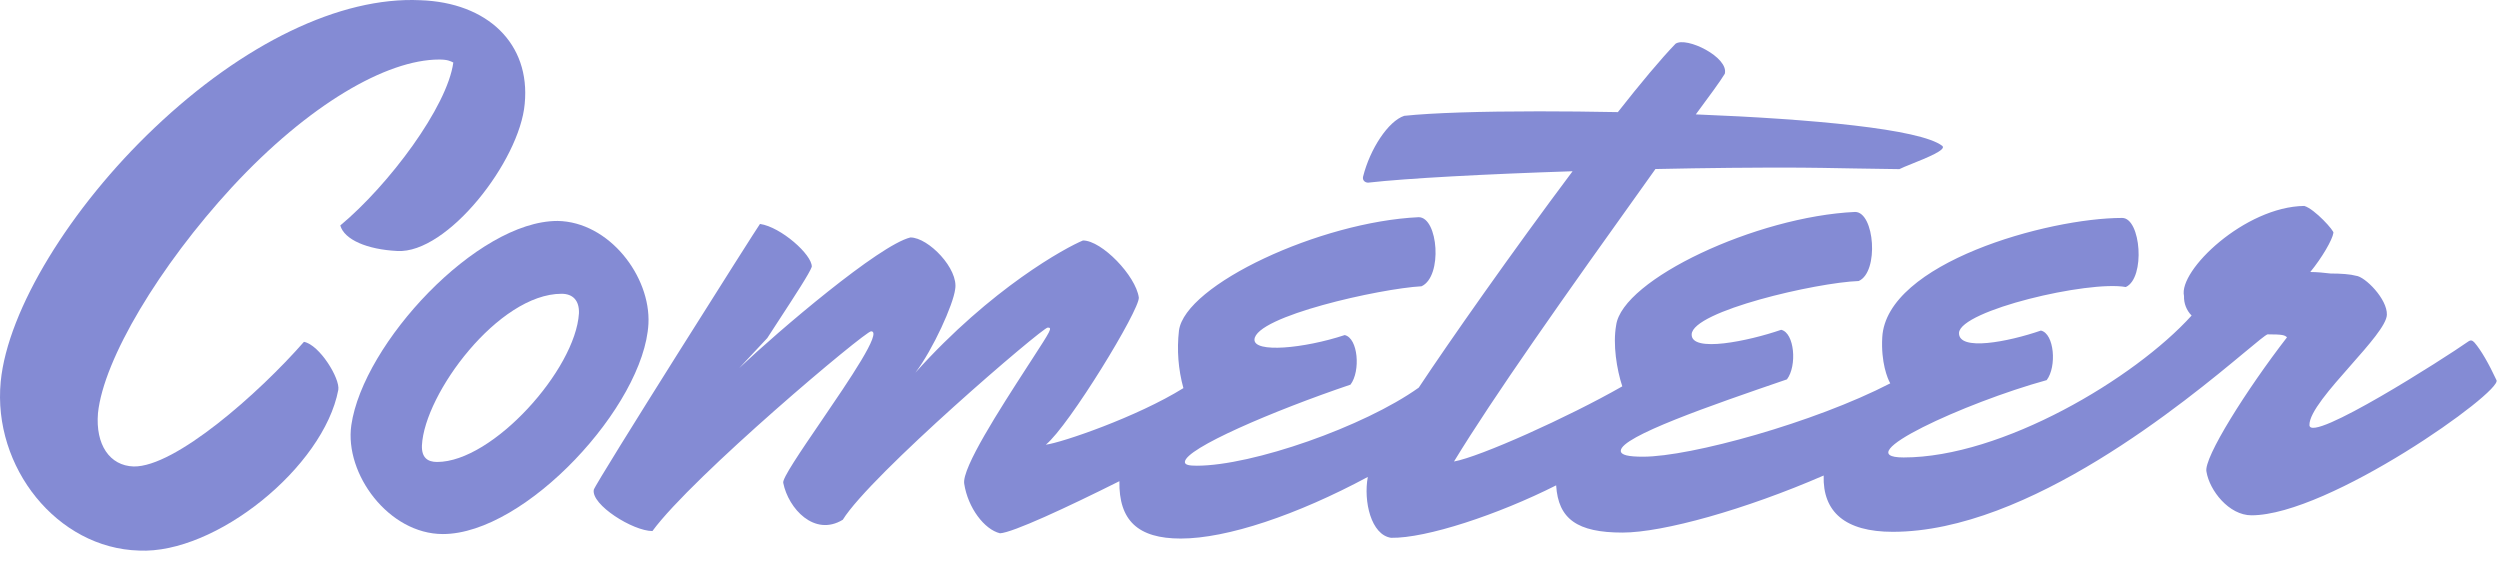
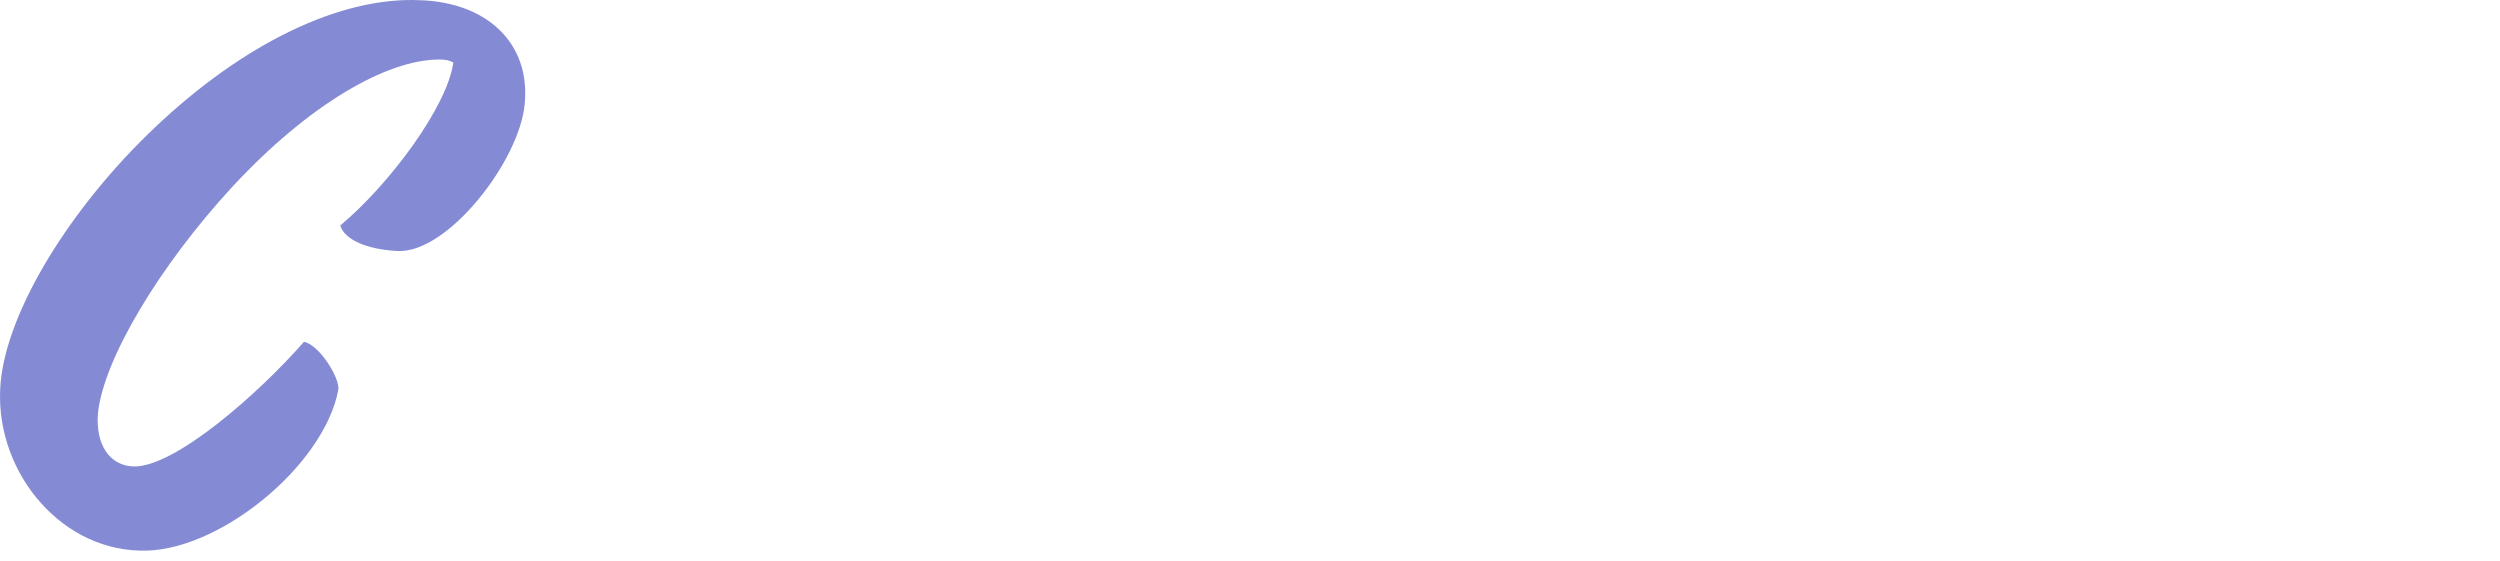
<svg xmlns="http://www.w3.org/2000/svg" width="165" height="37" viewBox="0 0 165 37" fill="none">
  <path d="M34.631 6.852C35.017 2.888 32.188 0.164 27.736 0.014C22.443 -0.234 16.038 2.888 10.196 8.438C4.661 13.69 0.51 20.43 0.047 25.187C-0.497 30.837 3.776 36.188 9.174 36.337C14.218 36.584 21.359 30.837 22.328 25.732C22.455 24.989 21.094 22.759 20.061 22.561C17.068 25.98 11.545 30.837 8.821 30.787C7.238 30.738 6.295 29.35 6.466 27.268C6.838 23.7 10.521 17.555 15.311 12.353C20.358 6.901 25.517 3.929 28.986 3.929C29.531 3.929 29.726 4.028 29.919 4.127C29.52 7.05 25.673 12.205 22.459 14.88C22.724 15.822 24.238 16.466 26.215 16.565C29.528 16.763 34.301 10.618 34.631 6.852Z" fill="#848BD4" />
-   <path fill-rule="evenodd" clip-rule="evenodd" d="M36.789 14.583C31.487 14.583 23.969 22.66 23.187 28.062C22.728 31.283 25.662 35.247 29.229 35.247C34.681 35.247 42.508 26.773 42.797 21.372C42.956 18.25 40.208 14.633 36.792 14.582L36.789 14.583ZM28.85 30.49C28.206 30.49 27.82 30.192 27.847 29.399C28.015 25.98 32.904 19.389 37.066 19.389C37.81 19.389 38.241 19.835 38.211 20.678C37.984 24.395 32.517 30.49 28.85 30.49Z" fill="#848BD4" />
-   <path d="M163.317 22.61C163.746 23.106 164.259 23.997 164.767 25.088V25.09C165.186 25.834 153.702 34.01 148.597 34.01C147.111 34.01 145.832 32.375 145.627 31.136C145.412 30.244 148.295 25.684 150.941 22.265C150.798 22.117 150.651 22.067 149.66 22.067C149.518 22.112 148.992 22.549 148.164 23.238C144.309 26.442 133.895 35.1 124.923 35.1C121.781 35.1 120.29 33.789 120.362 31.384C115.193 33.631 109.755 35.15 107.084 35.15C104.101 35.15 102.842 34.255 102.706 32.033C98.875 33.966 94.121 35.538 91.809 35.495C90.493 35.301 89.98 33.091 90.275 31.478C85.587 33.995 80.979 35.544 77.931 35.544C75.094 35.544 73.84 34.344 73.88 31.758C70.379 33.511 66.836 35.152 66.001 35.197C64.968 34.949 63.88 33.512 63.638 31.926C63.474 30.892 66.012 26.966 67.741 24.291L67.77 24.245L68.096 23.743C69.362 21.789 69.472 21.619 69.15 21.619C68.803 21.619 57.463 31.332 55.624 34.304C53.751 35.445 52.032 33.561 51.695 31.877C51.6 31.608 52.824 29.814 54.186 27.818C56.082 25.038 58.245 21.866 57.495 21.866C57.148 21.817 45.714 31.431 43.06 35.049C41.772 35.049 39.007 33.313 39.19 32.323C39.304 31.878 50.057 14.88 50.159 14.78C51.538 14.979 53.606 16.812 53.578 17.606C53.441 18.015 52.49 19.473 51.365 21.198C51.129 21.56 50.885 21.934 50.64 22.313L48.786 24.295C51.4 21.817 58.038 16.168 60.087 15.672C61.277 15.672 63.285 17.753 63.04 19.092C62.919 20.086 61.6 23.031 60.416 24.595C65.444 18.99 70.362 16.329 71.477 15.871C72.716 15.871 74.963 18.2 75.162 19.637C75.233 20.43 70.555 28.11 69.024 29.35C70.062 29.221 75.042 27.521 78.104 25.616V25.614C77.765 24.379 77.665 23.09 77.812 21.817C78.213 18.794 87.131 14.632 93.633 14.335C94.921 14.335 95.231 18.249 93.821 18.894C91.088 19.043 82.849 20.876 82.795 22.412C82.763 23.304 86.043 23.007 88.751 22.115C89.636 22.313 89.809 24.493 89.133 25.386C84.017 27.119 78.231 29.597 78.202 30.489C78.196 30.687 78.492 30.737 78.987 30.737C82.654 30.737 90.03 28.16 93.637 25.584C95.58 22.647 99.829 16.587 103.791 11.302C98.053 11.49 92.859 11.765 90.295 12.055C90.097 12.055 89.906 11.906 89.963 11.658C90.422 9.826 91.626 7.992 92.678 7.645C94.519 7.447 97.792 7.348 101.558 7.348C103.214 7.348 104.977 7.365 106.779 7.4C108.27 5.504 109.599 3.911 110.585 2.888C111.296 2.392 114.121 3.78 113.836 4.87C113.56 5.331 112.792 6.381 111.923 7.55C119.572 7.853 126.734 8.507 128.189 9.627C128.503 9.879 127.162 10.418 126.192 10.808C125.825 10.956 125.511 11.082 125.359 11.163C124.936 11.163 123.686 11.141 122.373 11.118C120.921 11.091 119.393 11.064 118.82 11.064C115.924 11.05 112.609 11.084 109.259 11.156C102.966 19.949 98.578 26.175 95.964 30.459C97.663 30.155 103.466 27.558 107.071 25.499C106.699 24.367 106.442 22.724 106.665 21.47C107.066 18.447 115.934 14.285 122.436 13.988C123.724 13.988 124.031 17.952 122.674 18.547C119.896 18.646 111.705 20.529 111.65 22.066C111.606 23.304 115.399 22.511 117.557 21.767C118.441 21.966 118.615 24.146 117.939 25.038C112.874 26.773 107.005 28.805 106.972 29.745C106.96 30.043 107.503 30.142 108.444 30.142C111.58 30.142 119.752 27.89 124.757 25.301C124.576 24.991 124.136 23.914 124.229 22.264C124.5 17.357 135.159 14.384 140.064 14.384C141.303 14.384 141.611 18.348 140.302 18.944C137.839 18.497 129.395 20.479 129.294 21.966C129.249 23.205 132.545 22.561 134.7 21.817C135.585 22.016 135.758 24.196 135.082 25.088C129.678 26.575 121.821 30.192 125.637 30.192C132.129 30.192 140.882 24.988 144.646 20.826C144.479 20.657 144.348 20.455 144.262 20.234C144.176 20.012 144.136 19.775 144.145 19.538C143.759 17.853 148.166 13.641 152.083 13.592C152.769 13.79 154.105 15.276 154.003 15.375C153.94 15.821 153.253 17.011 152.478 17.952C152.924 17.952 153.369 18.001 153.813 18.051C154.507 18.051 155.148 18.101 155.493 18.2C156.088 18.249 157.571 19.736 157.534 20.776C157.511 21.435 156.35 22.751 155.141 24.121C153.8 25.64 152.4 27.228 152.423 28.061C152.48 29.3 161.399 23.601 162.874 22.561C163.077 22.412 163.174 22.461 163.317 22.61Z" fill="#848BD4" />
</svg>